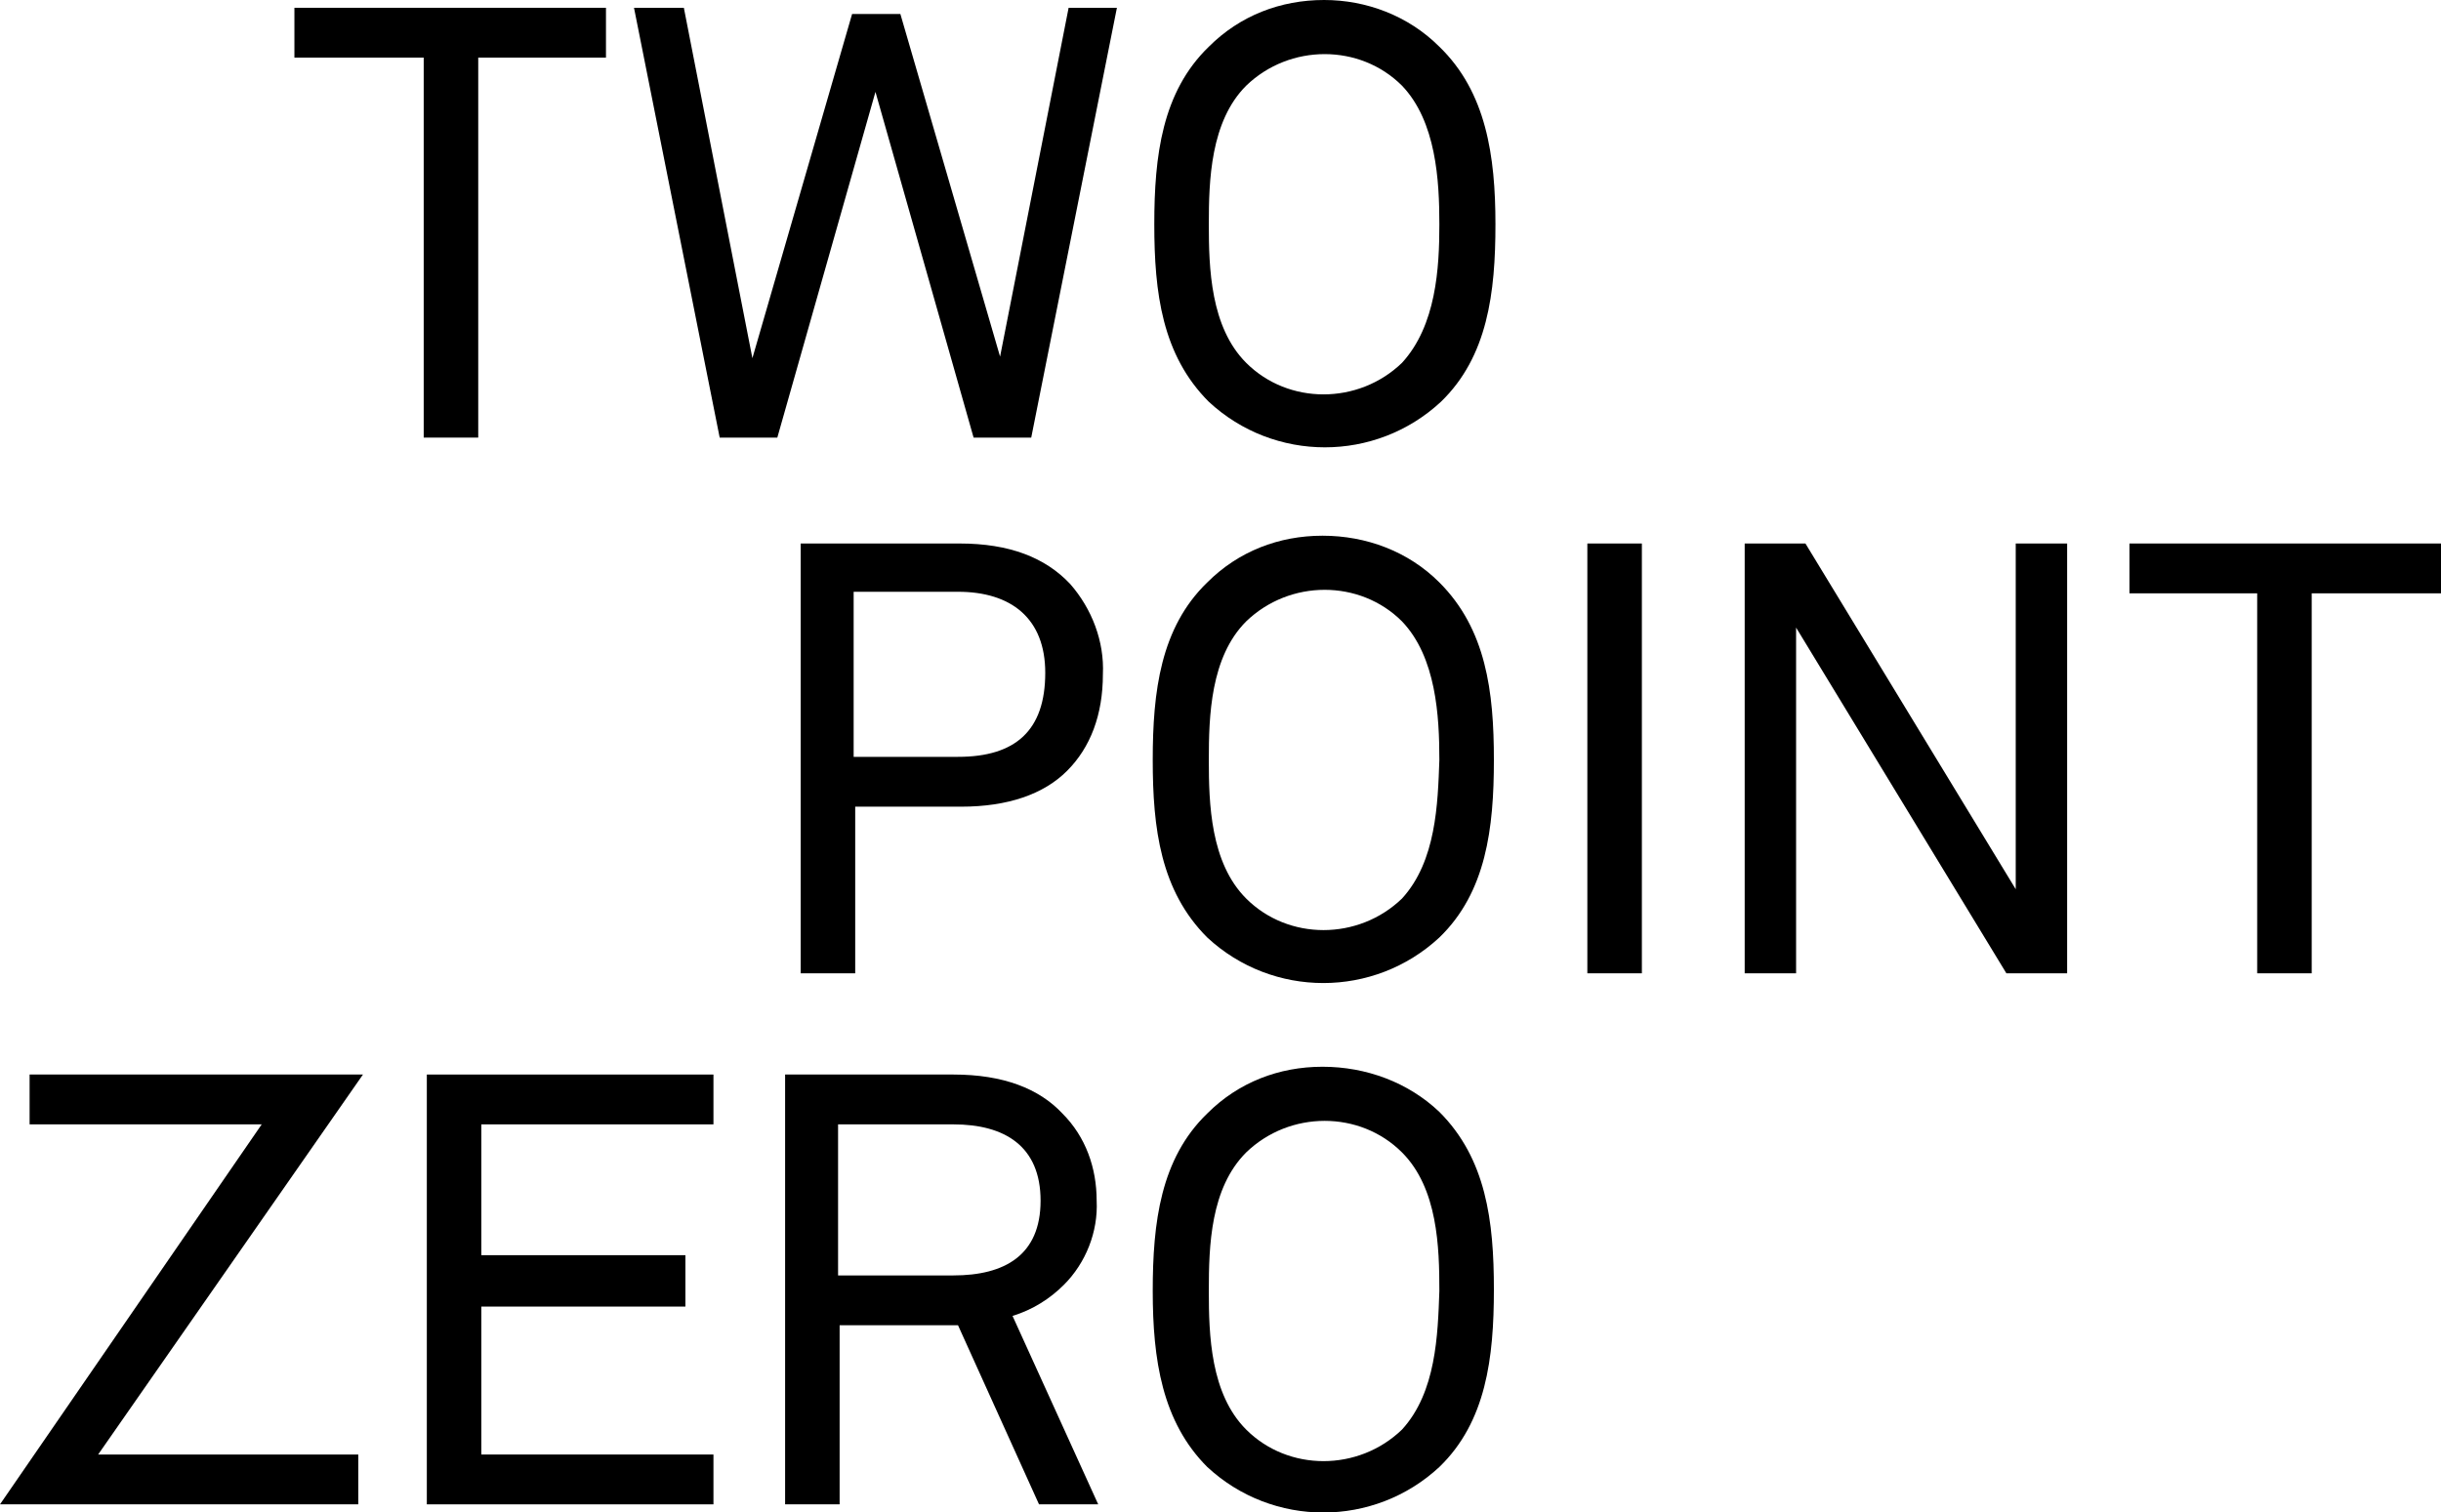
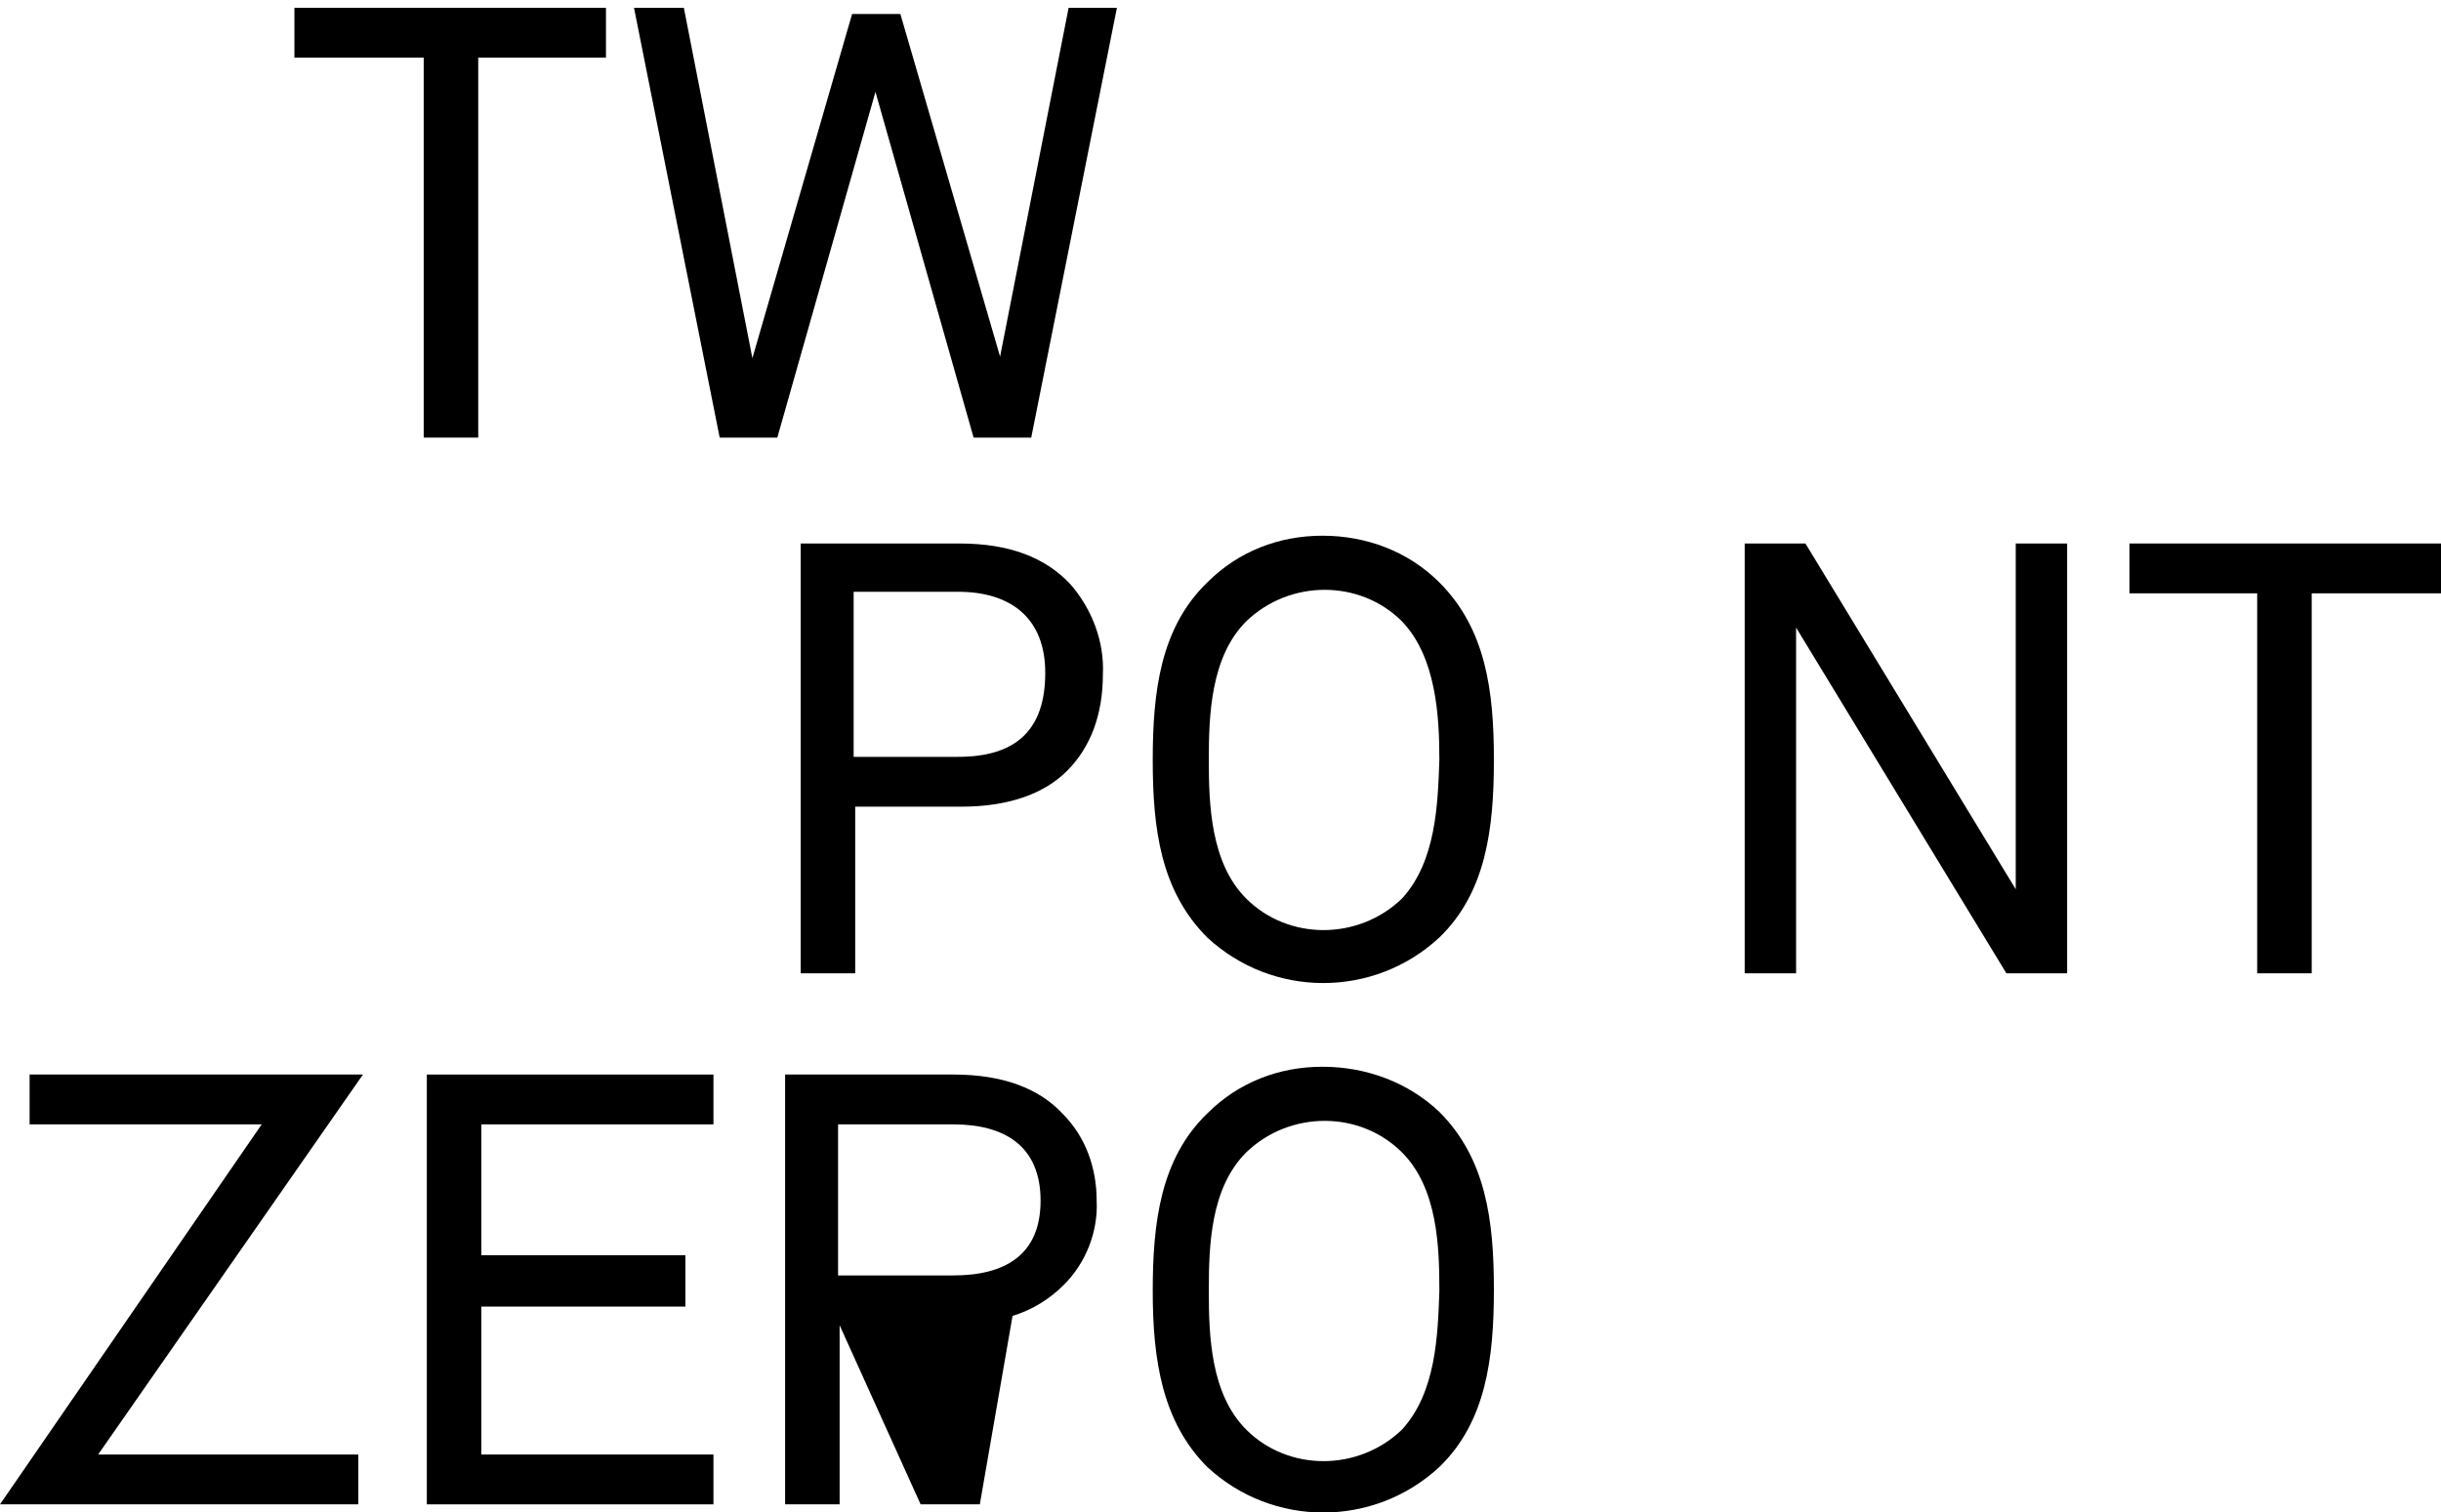
<svg xmlns="http://www.w3.org/2000/svg" version="1.1" id="Layer_1" x="0px" y="0px" width="156.7px" height="97.1px" viewBox="0 0 156.7 97.1" style="enable-background:new 0 0 156.7 97.1;" xml:space="preserve">
  <title>TPZ</title>
  <polygon points="30.7,28.1 30.7,3.7 38.9,3.7 38.9,0.5 18.9,0.5 18.9,3.7 27.2,3.7 27.2,28.1 " />
  <polygon points="64.2,22.9 57.8,0.9 54.7,0.9 48.3,23 43.9,0.5 40.7,0.5 46.2,28.1 49.9,28.1 56.2,5.9 62.5,28.1 66.2,28.1   71.7,0.5 68.6,0.5 " />
-   <path d="M85,0c-2.8,0-5.4,1-7.4,3c-3,2.9-3.5,7-3.5,11.4s0.5,8.4,3.5,11.4c4.2,3.9,10.7,3.9,14.9,0c3-2.9,3.5-7,3.5-11.4  S95.4,5.9,92.4,3C90.4,1,87.7,0,85,0z M90,23.3c-2.8,2.7-7.3,2.7-10,0c-2.3-2.3-2.4-6.1-2.4-8.9s0.1-6.6,2.4-8.9  c2.8-2.7,7.3-2.7,10,0c2.2,2.3,2.4,6.1,2.4,8.9S92.2,20.9,90,23.3z" />
  <path d="M61.6,34.9H51.4v27.6h3.5V51.8h6.8c3,0,5.3-0.8,6.8-2.3s2.3-3.6,2.3-6.2c0.1-2.1-0.7-4.2-2.1-5.8  C67.1,35.8,64.8,34.9,61.6,34.9z M61.5,48.6h-6.7V38h6.7c3.4,0,5.6,1.7,5.6,5.2C67.1,46.9,65.2,48.6,61.5,48.6z" />
  <path d="M84.9,34.4c-2.8,0-5.4,1-7.4,3c-3,2.9-3.5,7-3.5,11.4s0.5,8.4,3.5,11.4c4.2,3.9,10.7,3.9,14.9,0c3-2.9,3.5-7,3.5-11.4  s-0.5-8.4-3.5-11.4C90.4,35.4,87.7,34.4,84.9,34.4z M90,57.7c-2.8,2.7-7.3,2.7-10,0c-2.3-2.3-2.4-6.1-2.4-8.9s0.1-6.6,2.4-8.9  c2.8-2.7,7.3-2.7,10,0c2.2,2.3,2.4,6.1,2.4,8.9C92.3,51.6,92.2,55.3,90,57.7z" />
-   <rect x="101.9" y="34.9" width="3.5" height="27.6" />
  <polygon points="129.4,57.1 115.9,34.9 112,34.9 112,62.5 115.3,62.5 115.3,40.3 128.8,62.5 132.7,62.5 132.7,34.9 129.4,34.9 " />
  <polygon points="136.7,34.9 136.7,38.1 144.9,38.1 144.9,62.5 148.4,62.5 148.4,38.1 156.7,38.1 156.7,34.9 " />
  <polygon points="20.6,69 1.9,69 1.9,72.2 16.8,72.2 0,96.6 2.7,96.6 23,96.6 23,93.4 6.3,93.4 23.3,69 " />
  <polygon points="27.4,96.6 45.8,96.6 45.8,93.4 30.9,93.4 30.9,83.9 44,83.9 44,80.6 30.9,80.6 30.9,72.2 45.8,72.2 45.8,69   27.4,69 " />
-   <path d="M68.3,82.5c1.4-1.4,2.2-3.4,2.1-5.4c0-2.1-0.7-4.1-2.2-5.6c-1.5-1.6-3.8-2.5-7-2.5H50.4v27.6h3.5V85.1h7.6l5.2,11.5h3.8  L65,84.5C66.3,84.1,67.4,83.4,68.3,82.5z M61.2,81.9h-7.4v-9.7h7.4c3.3,0,5.6,1.4,5.6,4.9C66.8,80.6,64.5,81.9,61.2,81.9z" />
+   <path d="M68.3,82.5c1.4-1.4,2.2-3.4,2.1-5.4c0-2.1-0.7-4.1-2.2-5.6c-1.5-1.6-3.8-2.5-7-2.5H50.4v27.6h3.5V85.1l5.2,11.5h3.8  L65,84.5C66.3,84.1,67.4,83.4,68.3,82.5z M61.2,81.9h-7.4v-9.7h7.4c3.3,0,5.6,1.4,5.6,4.9C66.8,80.6,64.5,81.9,61.2,81.9z" />
  <path d="M84.9,68.5c-2.8,0-5.4,1-7.4,3c-3,2.9-3.5,7-3.5,11.4s0.6,8.4,3.5,11.3c4.2,3.9,10.7,3.9,14.9,0c3-2.9,3.5-7,3.5-11.4  s-0.5-8.4-3.5-11.4C90.4,69.5,87.7,68.5,84.9,68.5z M90,91.8c-2.8,2.7-7.3,2.7-10,0c-2.3-2.3-2.4-6.1-2.4-8.9c0-2.9,0.1-6.6,2.4-8.9  c2.8-2.7,7.3-2.7,10,0c2.3,2.3,2.4,6.1,2.4,8.9C92.3,85.7,92.2,89.4,90,91.8z" />
</svg>